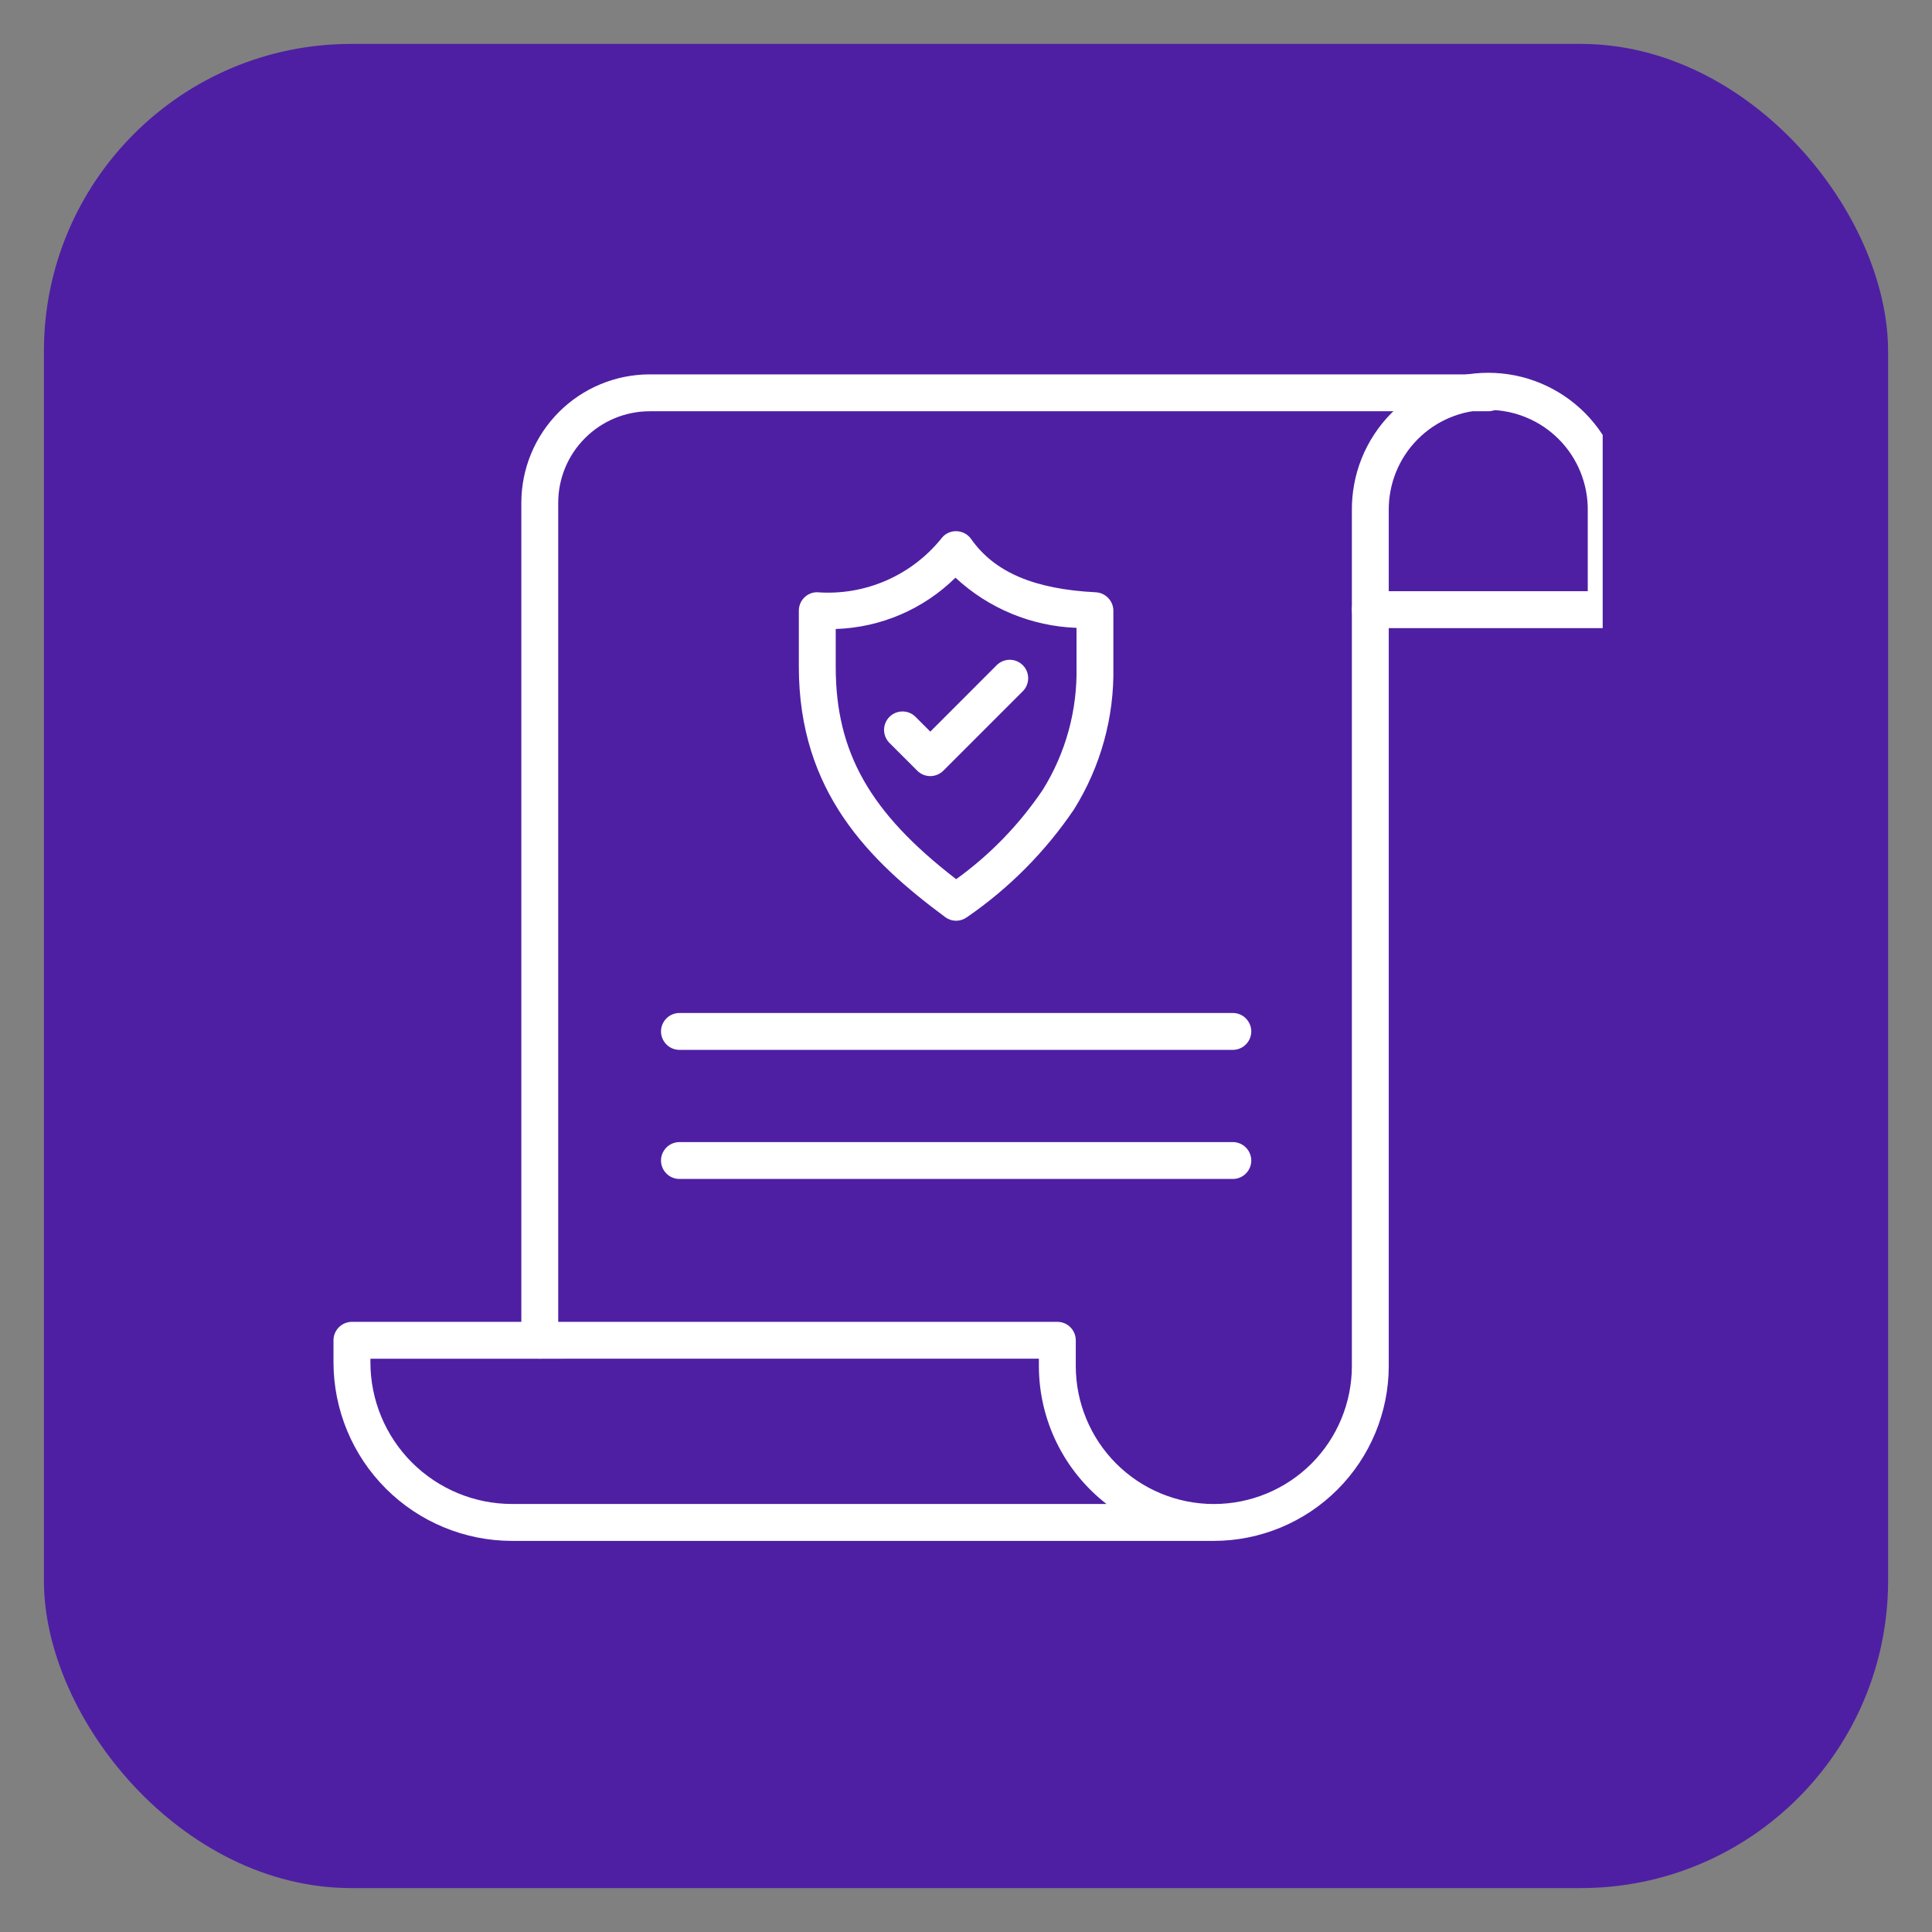
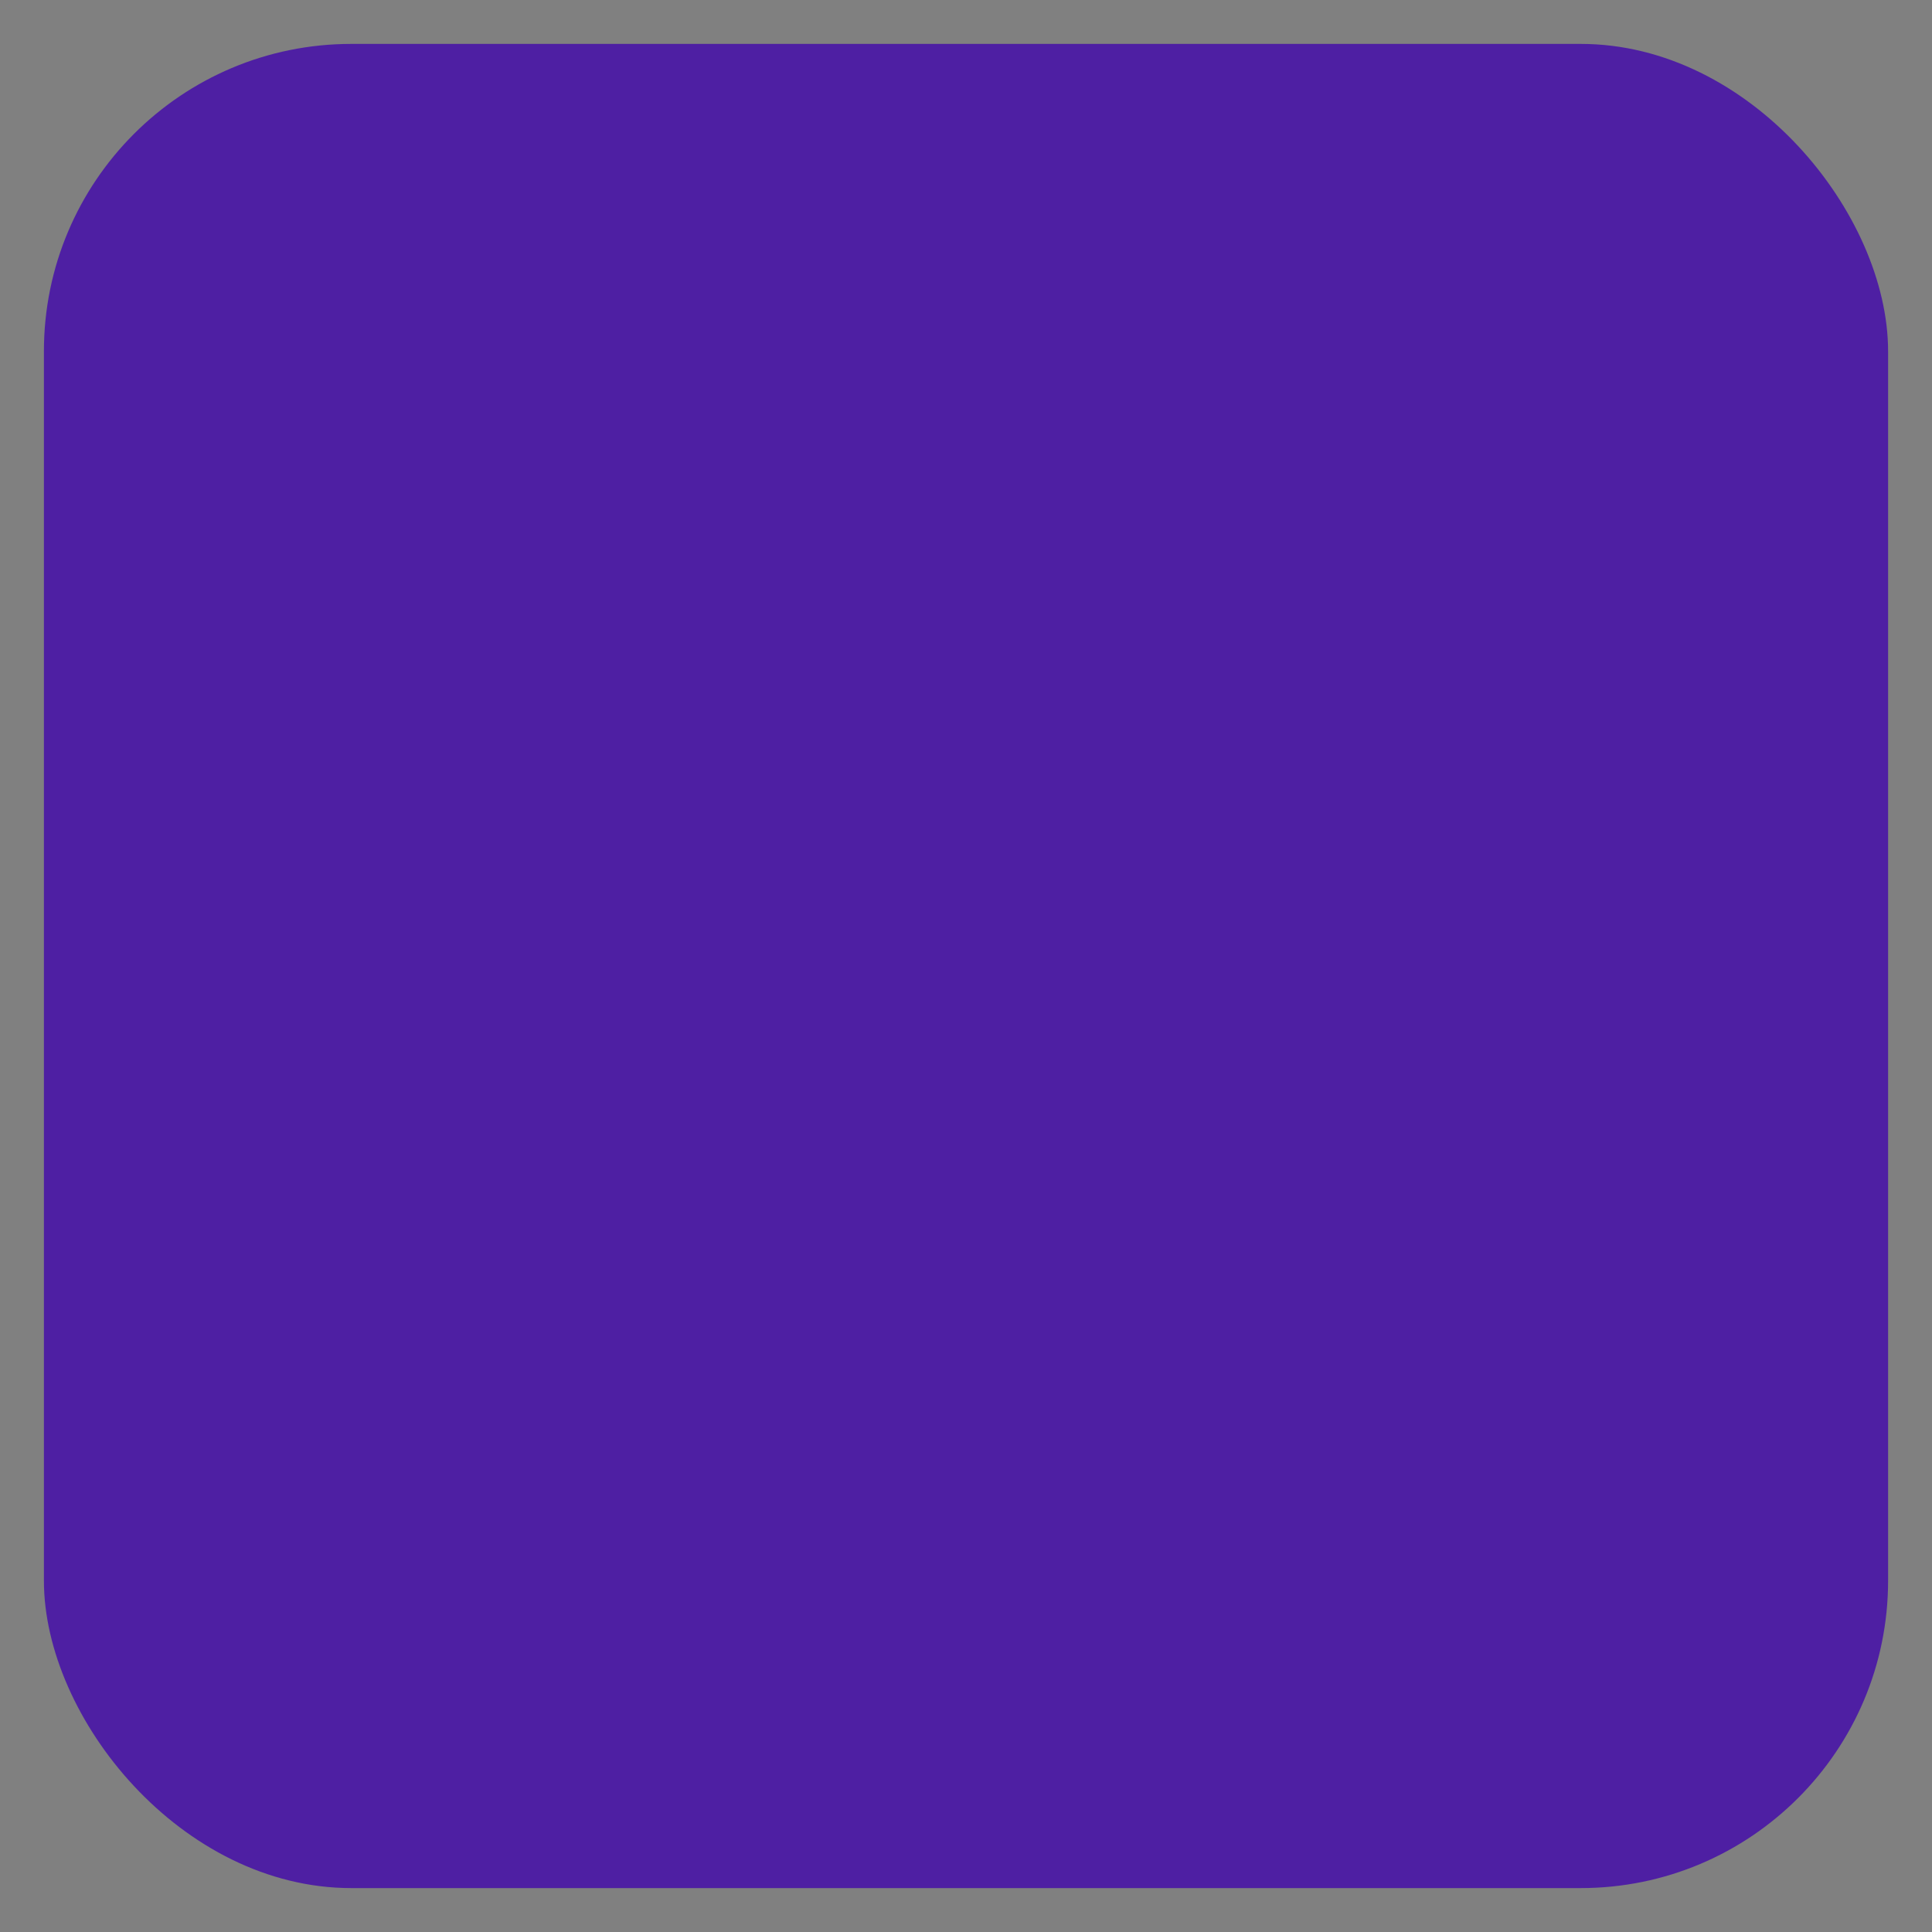
<svg xmlns="http://www.w3.org/2000/svg" width="44" height="44" viewBox="0 0 44 44" fill="none">
  <rect x="0" y="0" width="44" height="44" fill="#808080" stroke="none" />
  <rect x="1" y="1" width="42" height="42" rx="7" fill="#4E1FA3" />
  <g clip-path="url(#clip0_7473_5993)">
-     <path d="M12.293 30.943C12.181 30.943 12.075 30.899 11.996 30.82C11.917 30.742 11.873 30.635 11.873 30.523V11.449C11.874 10.674 12.182 9.931 12.73 9.383C13.278 8.835 14.021 8.527 14.796 8.526H33.894C34.005 8.526 34.112 8.57 34.191 8.649C34.27 8.728 34.314 8.835 34.314 8.946C34.314 9.057 34.27 9.164 34.191 9.243C34.112 9.322 34.005 9.366 33.894 9.366H14.796C14.243 9.367 13.714 9.586 13.324 9.977C12.933 10.367 12.714 10.896 12.713 11.449V30.523C12.713 30.635 12.669 30.742 12.59 30.82C12.511 30.899 12.404 30.943 12.293 30.943Z" fill="white" />
-     <path d="M36.58 14.305H31.208C31.097 14.305 30.99 14.26 30.911 14.182C30.833 14.103 30.788 13.996 30.788 13.885V11.632C30.784 11.221 30.86 10.813 31.014 10.432C31.168 10.051 31.396 9.705 31.685 9.412C31.974 9.12 32.318 8.888 32.697 8.73C33.076 8.571 33.483 8.49 33.894 8.49C34.305 8.49 34.712 8.571 35.091 8.73C35.47 8.888 35.814 9.12 36.103 9.412C36.392 9.705 36.62 10.051 36.774 10.432C36.928 10.813 37.005 11.221 37 11.632V13.885C37 13.996 36.956 14.103 36.877 14.182C36.798 14.26 36.691 14.305 36.58 14.305ZM31.628 13.464H36.16V11.632C36.164 11.332 36.108 11.034 35.996 10.755C35.884 10.477 35.718 10.223 35.507 10.01C35.296 9.796 35.045 9.626 34.768 9.511C34.491 9.395 34.194 9.335 33.894 9.335C33.594 9.335 33.297 9.395 33.02 9.511C32.743 9.626 32.492 9.796 32.281 10.01C32.07 10.223 31.904 10.477 31.792 10.755C31.68 11.034 31.624 11.332 31.628 11.632V13.464Z" fill="white" />
-     <path d="M27.645 35.093H11.66C10.583 35.092 9.549 34.663 8.787 33.901C8.025 33.139 7.597 32.106 7.595 31.028V30.524C7.595 30.413 7.64 30.306 7.718 30.227C7.797 30.148 7.904 30.104 8.016 30.104H24.08C24.192 30.104 24.299 30.148 24.377 30.227C24.456 30.306 24.5 30.413 24.5 30.524V31.109C24.5 31.943 24.832 32.743 25.421 33.333C26.011 33.922 26.811 34.253 27.644 34.253C28.478 34.253 29.278 33.922 29.868 33.333C30.457 32.743 30.788 31.943 30.788 31.109V13.887C30.788 13.775 30.833 13.669 30.911 13.59C30.99 13.511 31.097 13.467 31.209 13.467C31.32 13.467 31.427 13.511 31.506 13.59C31.584 13.669 31.628 13.775 31.628 13.887V31.109C31.627 32.165 31.206 33.178 30.46 33.924C29.713 34.671 28.701 35.091 27.645 35.093ZM8.436 30.944V31.027C8.436 31.883 8.777 32.702 9.381 33.307C9.986 33.911 10.805 34.252 11.66 34.252H25.2C24.721 33.88 24.333 33.404 24.066 32.859C23.799 32.314 23.66 31.715 23.66 31.109V30.943L8.436 30.944Z" fill="white" />
    <path d="M21.776 20.97C21.685 20.969 21.598 20.94 21.526 20.886C19.795 19.605 18.193 18.029 18.193 15.183V13.909C18.193 13.853 18.204 13.797 18.225 13.745C18.247 13.693 18.279 13.646 18.319 13.607C18.359 13.567 18.407 13.536 18.459 13.516C18.512 13.495 18.568 13.486 18.625 13.489C19.161 13.527 19.698 13.434 20.19 13.218C20.682 13.002 21.114 12.67 21.45 12.25C21.49 12.199 21.542 12.159 21.602 12.133C21.661 12.106 21.726 12.094 21.79 12.098C21.855 12.1 21.918 12.118 21.975 12.149C22.032 12.18 22.08 12.223 22.117 12.276C22.649 13.032 23.551 13.418 24.957 13.489C25.065 13.495 25.166 13.542 25.24 13.62C25.315 13.698 25.356 13.802 25.356 13.91V15.186C25.379 16.333 25.067 17.461 24.459 18.434C23.807 19.397 22.981 20.229 22.023 20.888C21.951 20.94 21.864 20.969 21.776 20.97ZM19.033 14.325V15.185C19.033 17.129 19.807 18.506 21.776 20.023C22.549 19.466 23.217 18.776 23.75 17.985C24.272 17.146 24.538 16.173 24.517 15.185V14.299C23.491 14.262 22.512 13.856 21.76 13.156C21.031 13.875 20.057 14.292 19.033 14.325Z" fill="white" />
    <path d="M21.187 17.675C21.075 17.675 20.968 17.631 20.89 17.552L20.252 16.915C20.175 16.836 20.133 16.729 20.134 16.619C20.135 16.509 20.179 16.404 20.257 16.326C20.335 16.248 20.44 16.204 20.55 16.203C20.661 16.202 20.767 16.244 20.846 16.321L21.187 16.662L22.704 15.144C22.784 15.067 22.89 15.025 23 15.026C23.11 15.027 23.215 15.071 23.293 15.149C23.371 15.227 23.415 15.332 23.416 15.442C23.417 15.552 23.375 15.659 23.298 15.738L21.484 17.552C21.405 17.631 21.298 17.675 21.187 17.675Z" fill="white" />
    <path d="M28.076 23.91H15.475C15.363 23.91 15.256 23.866 15.178 23.787C15.099 23.708 15.054 23.601 15.054 23.49C15.054 23.378 15.099 23.272 15.178 23.193C15.256 23.114 15.363 23.07 15.475 23.07H28.076C28.188 23.07 28.295 23.114 28.373 23.193C28.452 23.272 28.497 23.378 28.497 23.49C28.497 23.601 28.452 23.708 28.373 23.787C28.295 23.866 28.188 23.91 28.076 23.91Z" fill="white" />
    <path d="M28.076 26.85H15.475C15.363 26.85 15.256 26.806 15.178 26.727C15.099 26.649 15.054 26.542 15.054 26.43C15.054 26.319 15.099 26.212 15.178 26.133C15.256 26.055 15.363 26.01 15.475 26.01H28.076C28.188 26.01 28.295 26.055 28.373 26.133C28.452 26.212 28.497 26.319 28.497 26.43C28.497 26.542 28.452 26.649 28.373 26.727C28.295 26.806 28.188 26.85 28.076 26.85Z" fill="white" />
  </g>
  <defs>
    <clipPath id="clip0_7473_5993">
-       <rect width="29" height="29" fill="white" transform="translate(7.5 7.5)" />
-     </clipPath>
+       </clipPath>
  </defs>
</svg>